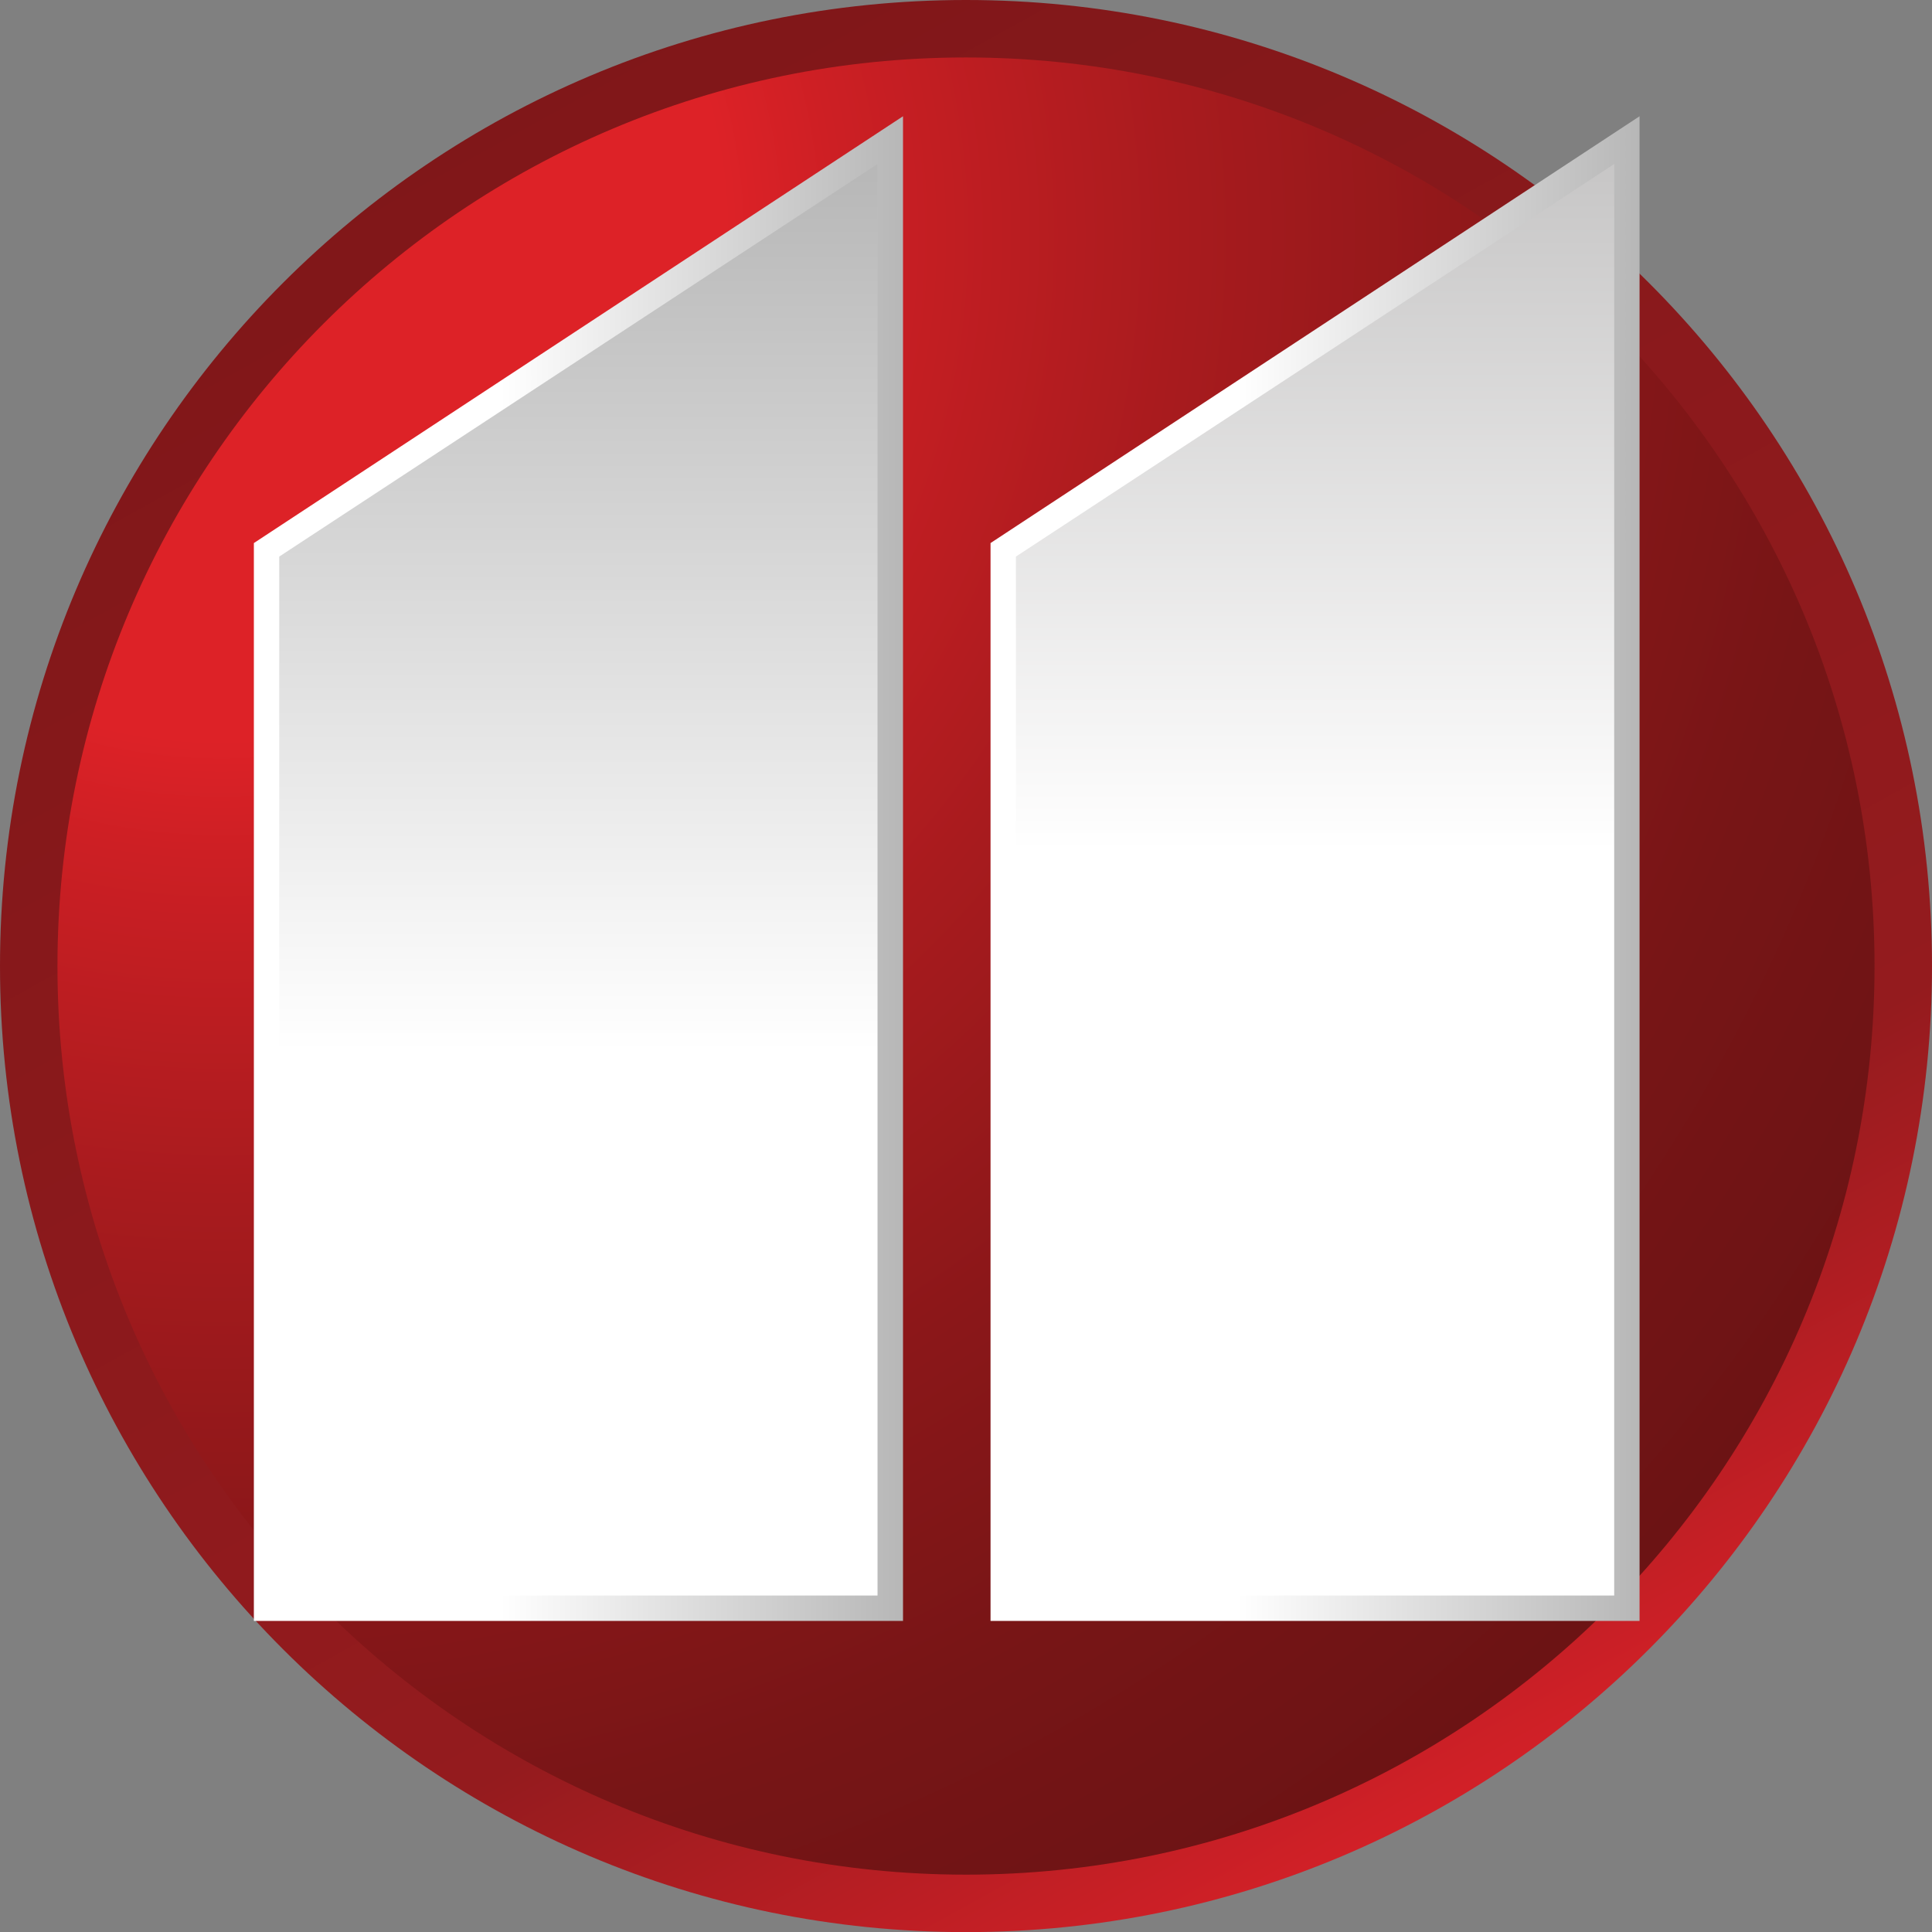
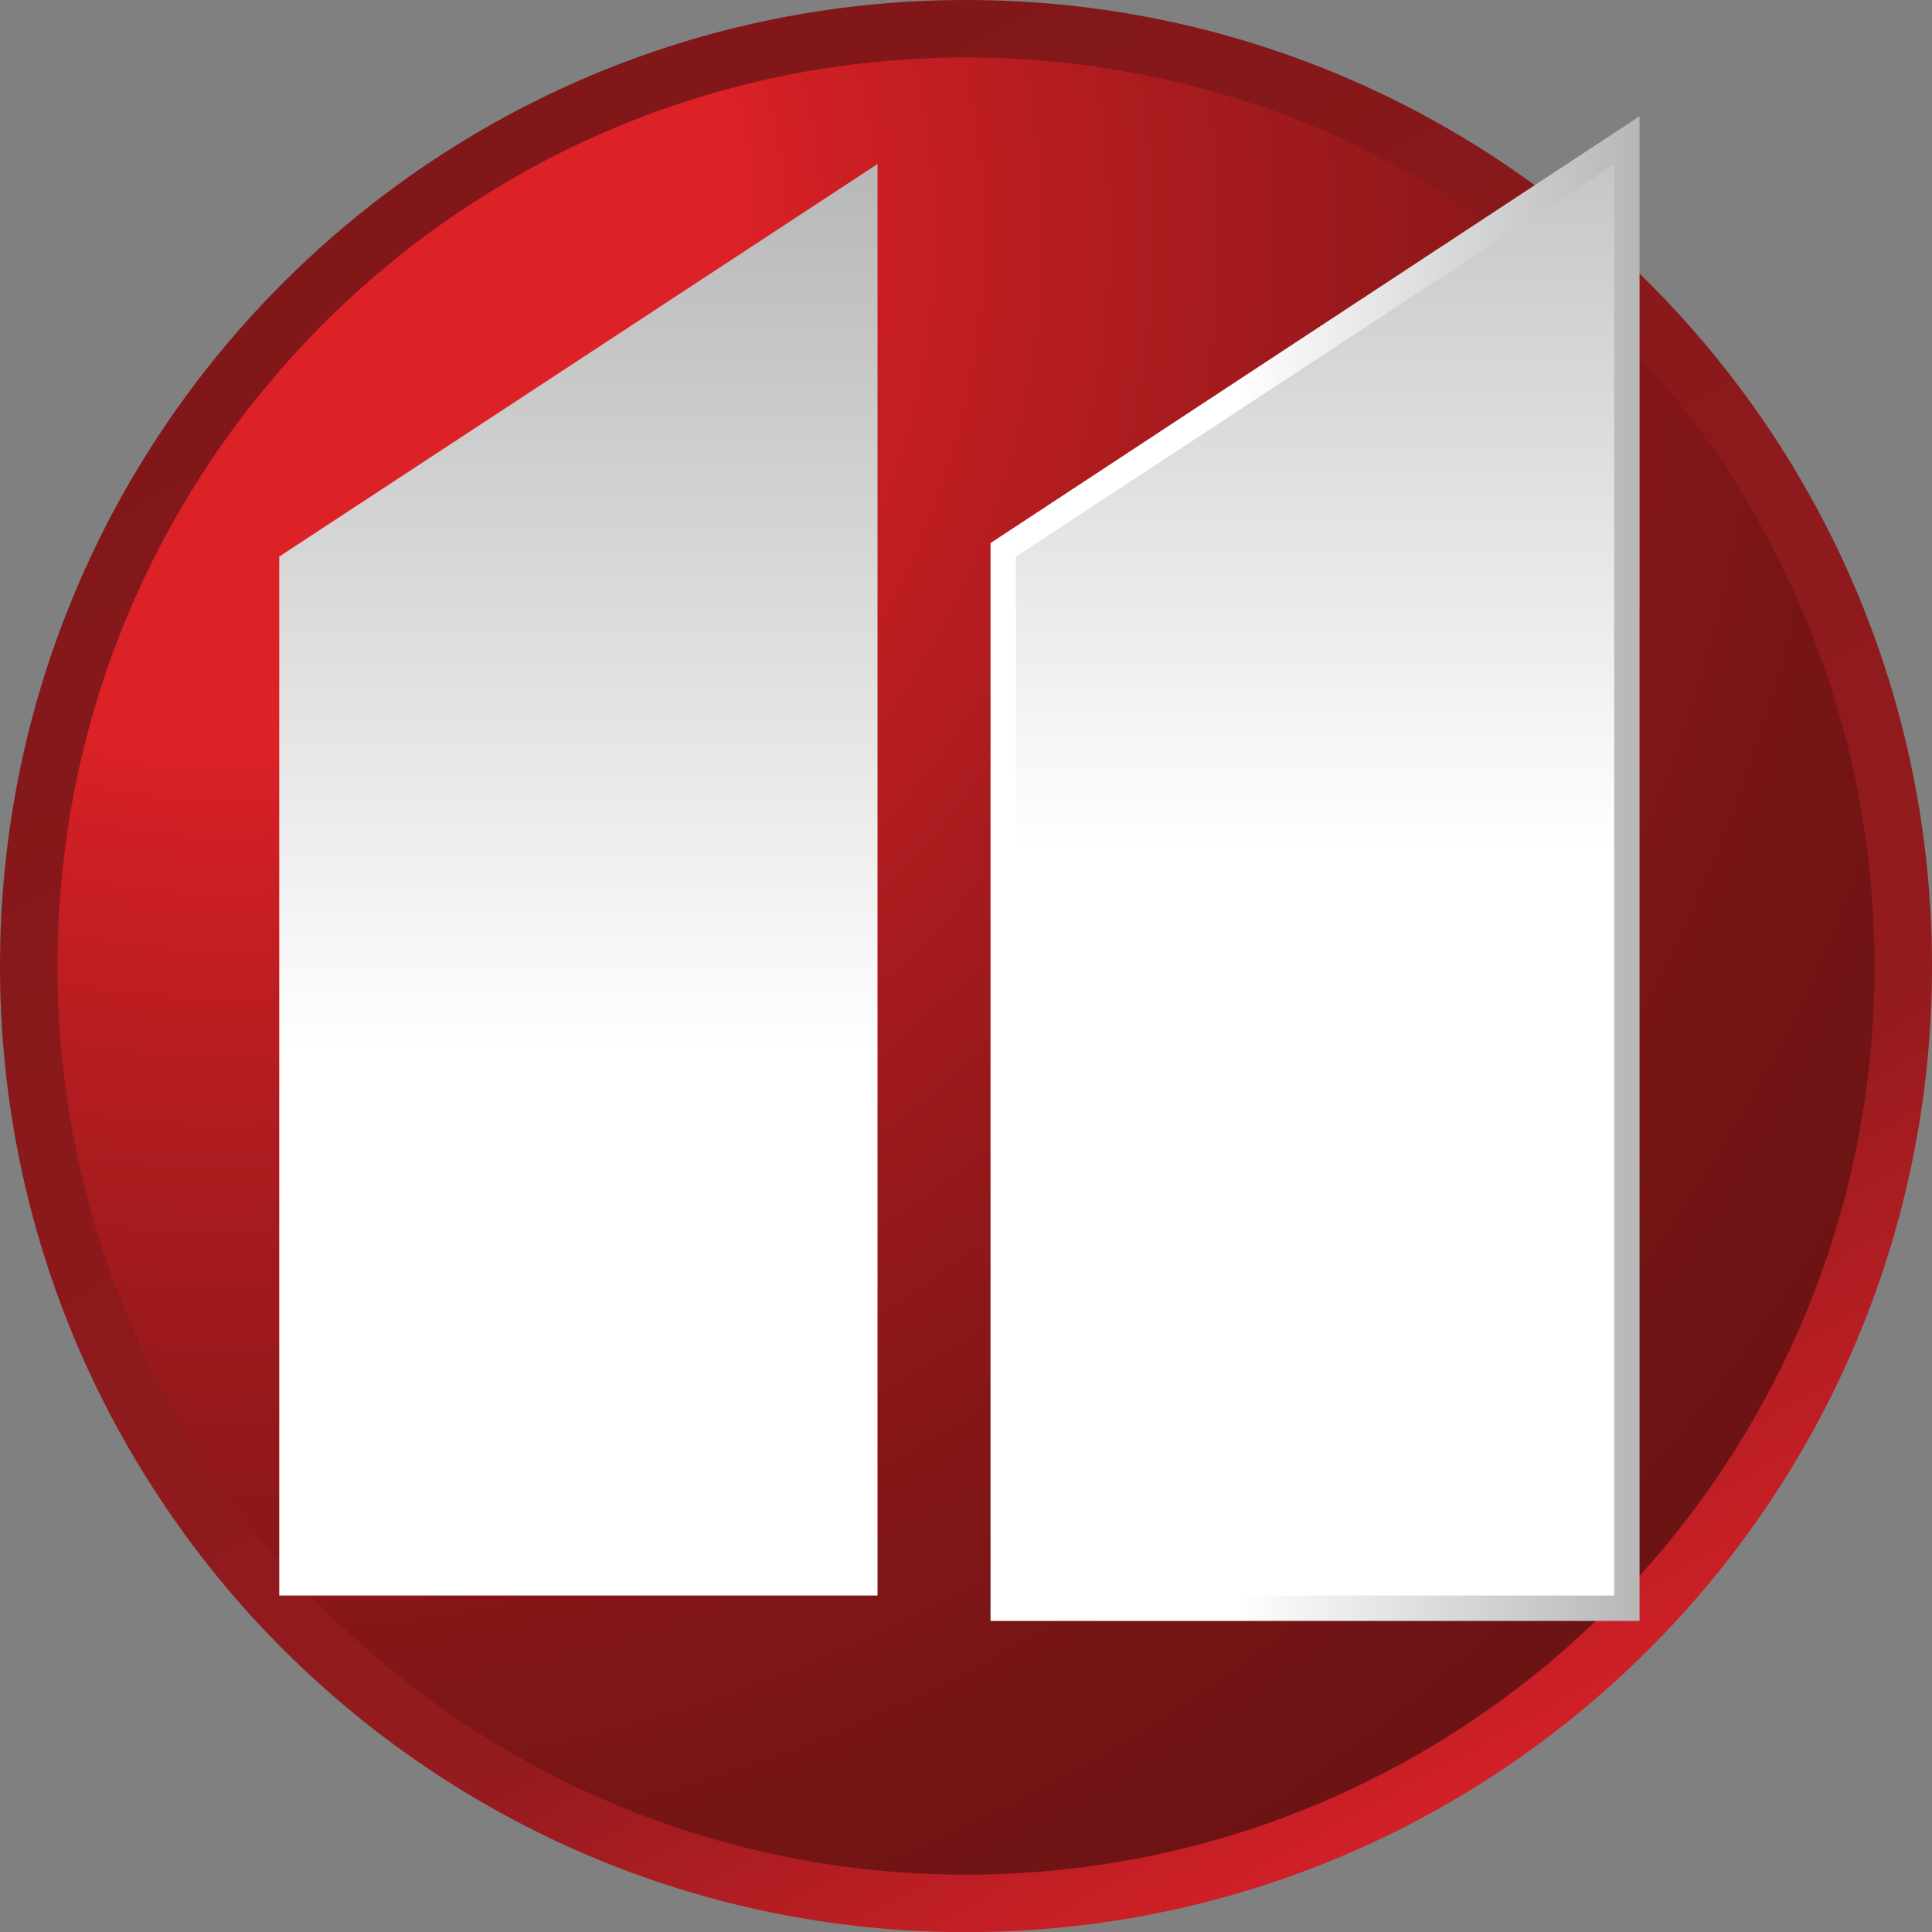
<svg xmlns="http://www.w3.org/2000/svg" xmlns:xlink="http://www.w3.org/1999/xlink" id="Layer_1" viewBox="0 0 172.83 172.84">
  <rect x="0" y="0" width="172.83" height="172.84" fill="#808080" stroke="none" />
  <defs>
    <style>.cls-1{fill:url(#linear-gradient);}.cls-1,.cls-2,.cls-3,.cls-4,.cls-5,.cls-6{stroke-width:0px;}.cls-2{fill:url(#radial-gradient);}.cls-3{fill:url(#linear-gradient-4);}.cls-4{fill:url(#linear-gradient-2);}.cls-5{fill:url(#linear-gradient-3);}.cls-6{fill:url(#linear-gradient-5);}</style>
    <linearGradient id="linear-gradient" x1="128.36" y1="162.25" x2="43.86" y2="9.48" gradientUnits="userSpaceOnUse">
      <stop offset="0" stop-color="#d22027" />
      <stop offset=".25" stop-color="#941b1e" />
      <stop offset="1" stop-color="#801719" />
    </linearGradient>
    <radialGradient id="radial-gradient" cx="19.75" cy="21.06" fx="19.75" fy="21.06" r="204.94" gradientUnits="userSpaceOnUse">
      <stop offset=".22" stop-color="#dd2227" />
      <stop offset=".27" stop-color="#cd1f24" />
      <stop offset=".42" stop-color="#a81b1e" />
      <stop offset=".57" stop-color="#8b1719" />
      <stop offset=".71" stop-color="#771516" />
      <stop offset=".86" stop-color="#6b1314" />
      <stop offset="1" stop-color="#671314" />
    </radialGradient>
    <linearGradient id="linear-gradient-2" x1="88.61" y1="77.7" x2="146.67" y2="77.7" gradientUnits="userSpaceOnUse">
      <stop offset=".38" stop-color="#fff" />
      <stop offset="1" stop-color="#b7b7b7" />
    </linearGradient>
    <linearGradient id="linear-gradient-3" x1="117.64" y1="142.73" x2="117.64" y2="14.67" gradientUnits="userSpaceOnUse">
      <stop offset=".52" stop-color="#fff" />
      <stop offset="1" stop-color="#c7c6c6" />
    </linearGradient>
    <linearGradient id="linear-gradient-4" x1="22.71" x2="80.78" xlink:href="#linear-gradient-2" />
    <linearGradient id="linear-gradient-5" x1="51.74" y1="142.73" x2="51.74" y2="14.67" xlink:href="#linear-gradient-2" />
  </defs>
  <path class="cls-1" d="m0,86.42C0,38.69,38.69,0,86.41,0s86.42,38.69,86.42,86.42-38.7,86.42-86.42,86.42S0,134.15,0,86.42Z" />
  <path class="cls-2" d="m5.14,86.42C5.14,41.53,41.53,5.14,86.41,5.14s81.28,36.39,81.28,81.28-36.4,81.28-81.28,81.28S5.14,131.31,5.14,86.42Z" />
  <polygon class="cls-4" points="88.61 48.58 88.61 145 146.67 145 146.67 10.4 88.61 48.58" />
  <path class="cls-5" d="m144.4,14.67v128.06h-53.52V49.79l53.52-35.12Z" />
-   <polygon class="cls-3" points="22.71 48.58 22.71 145 80.78 145 80.78 10.4 22.71 48.58" />
  <path class="cls-6" d="m78.5,14.67v128.06H24.98V49.79L78.5,14.67Z" />
</svg>